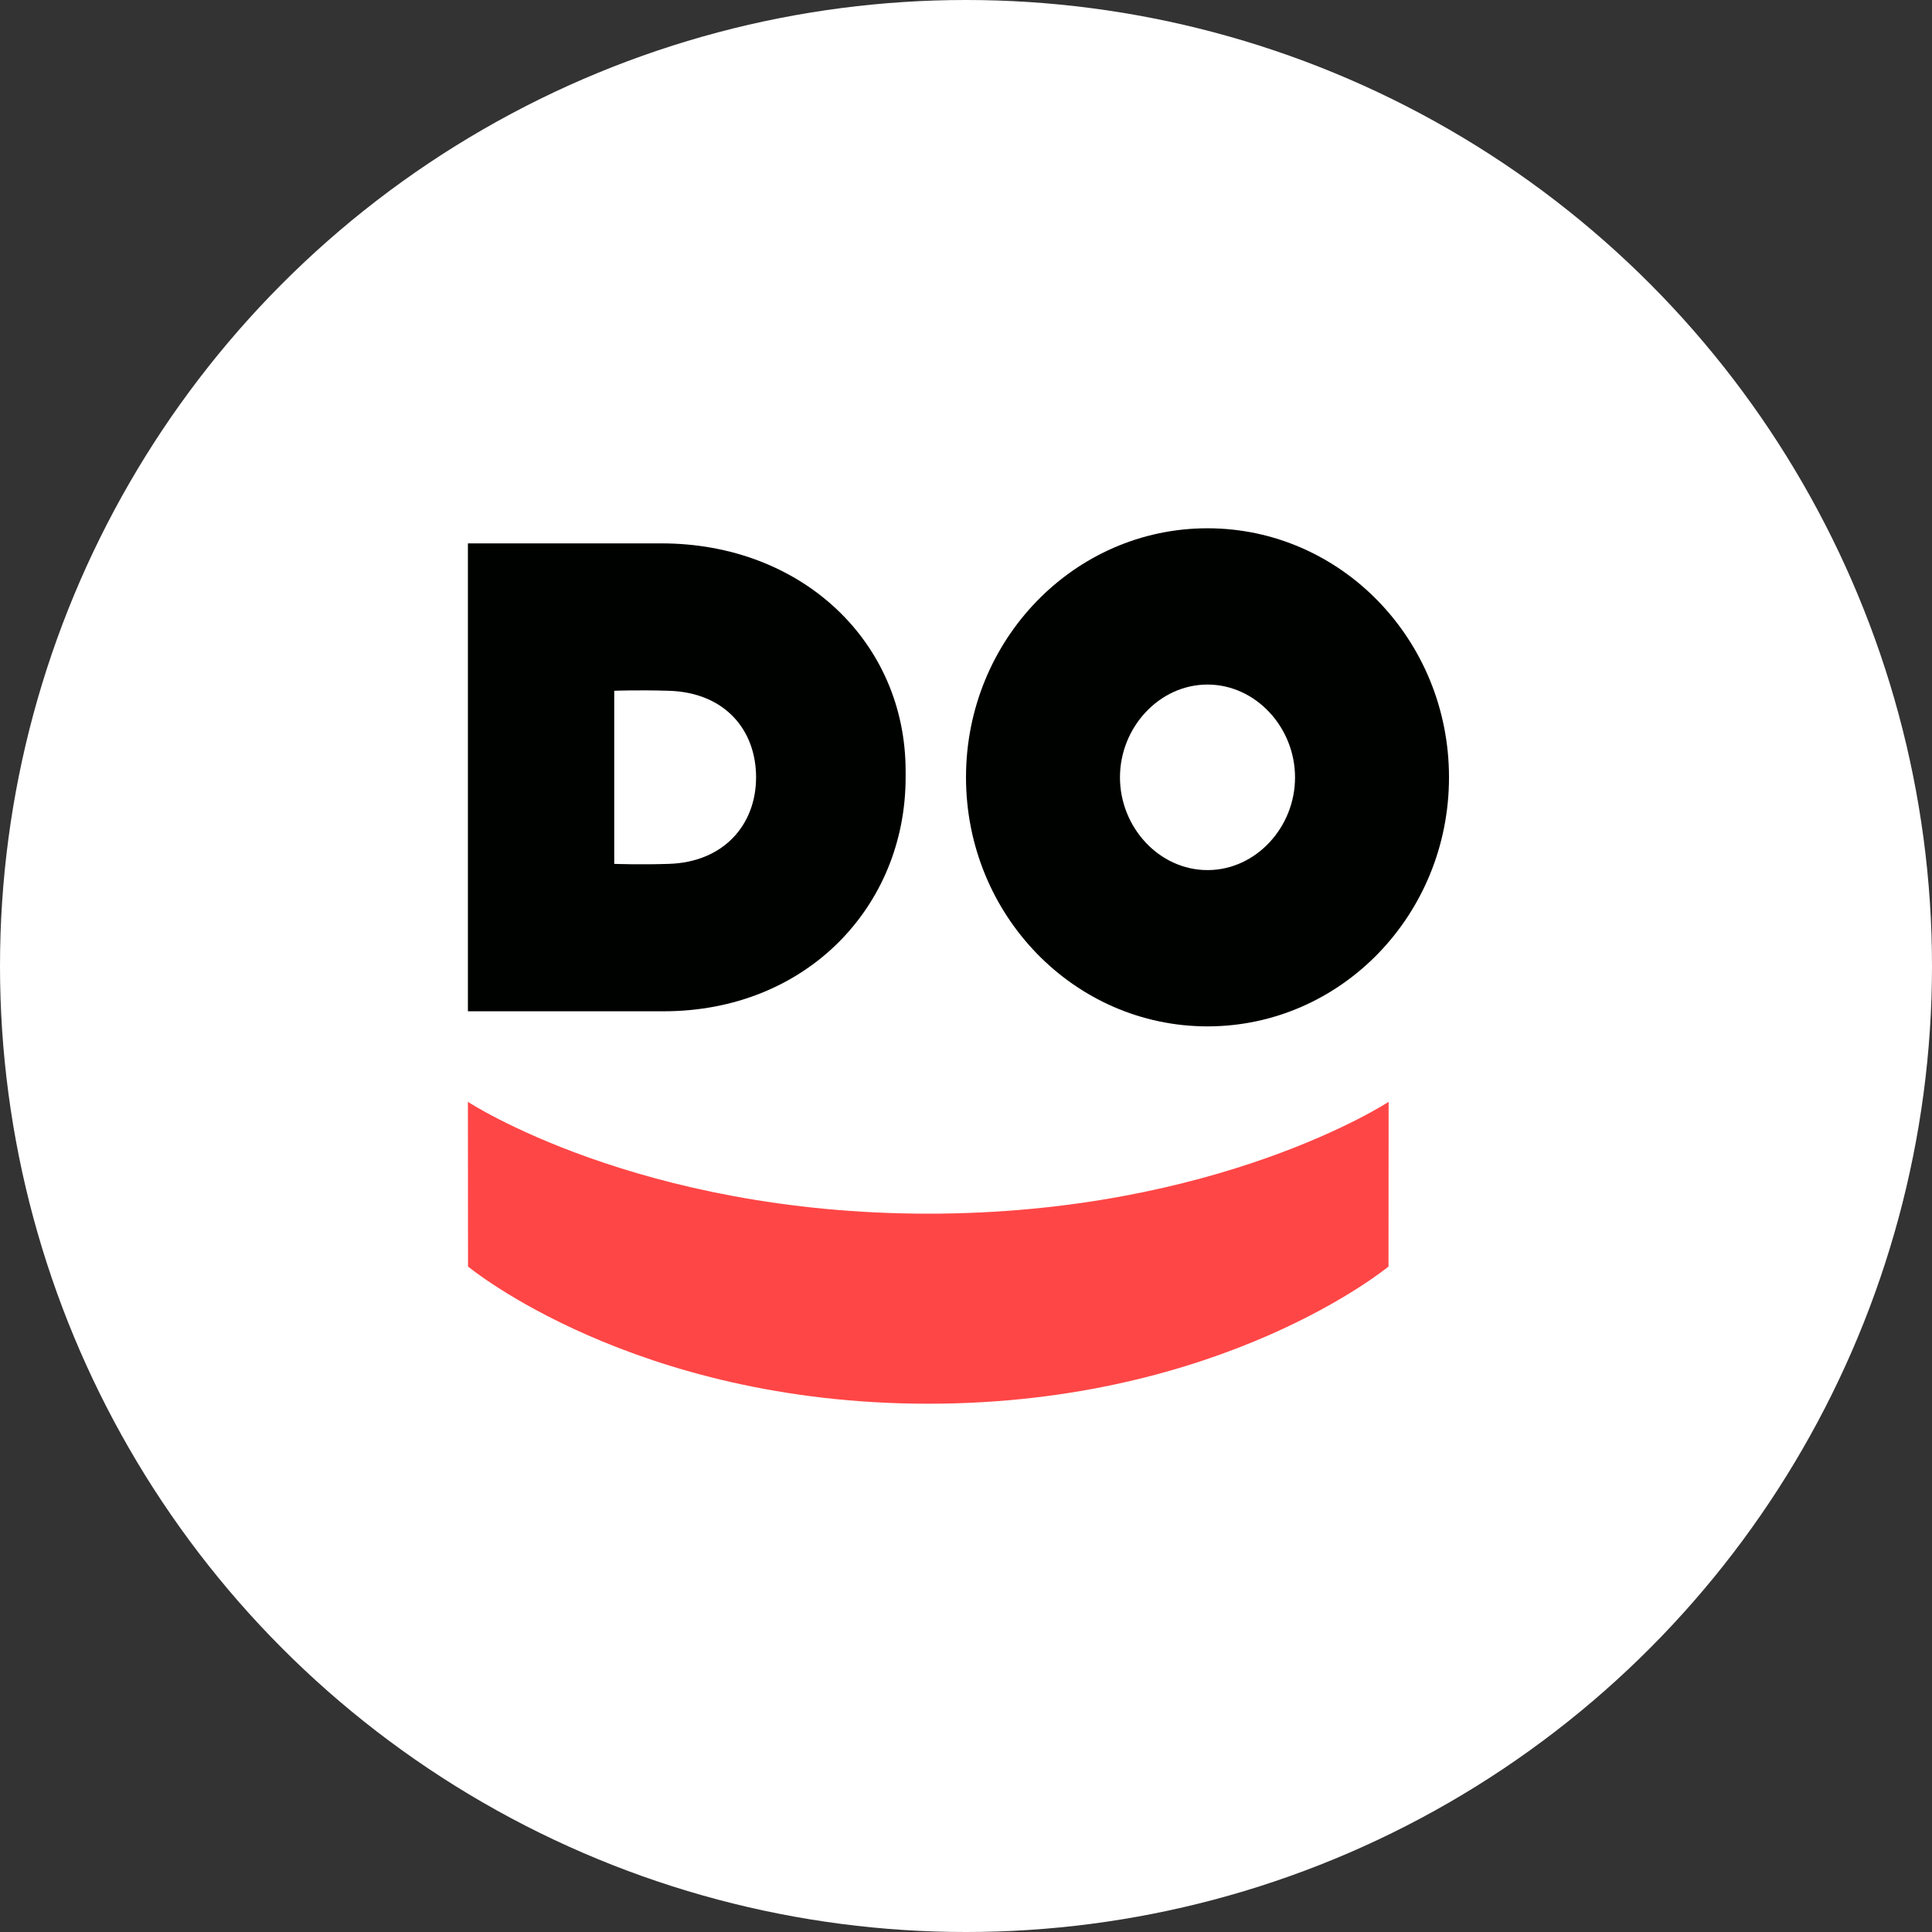
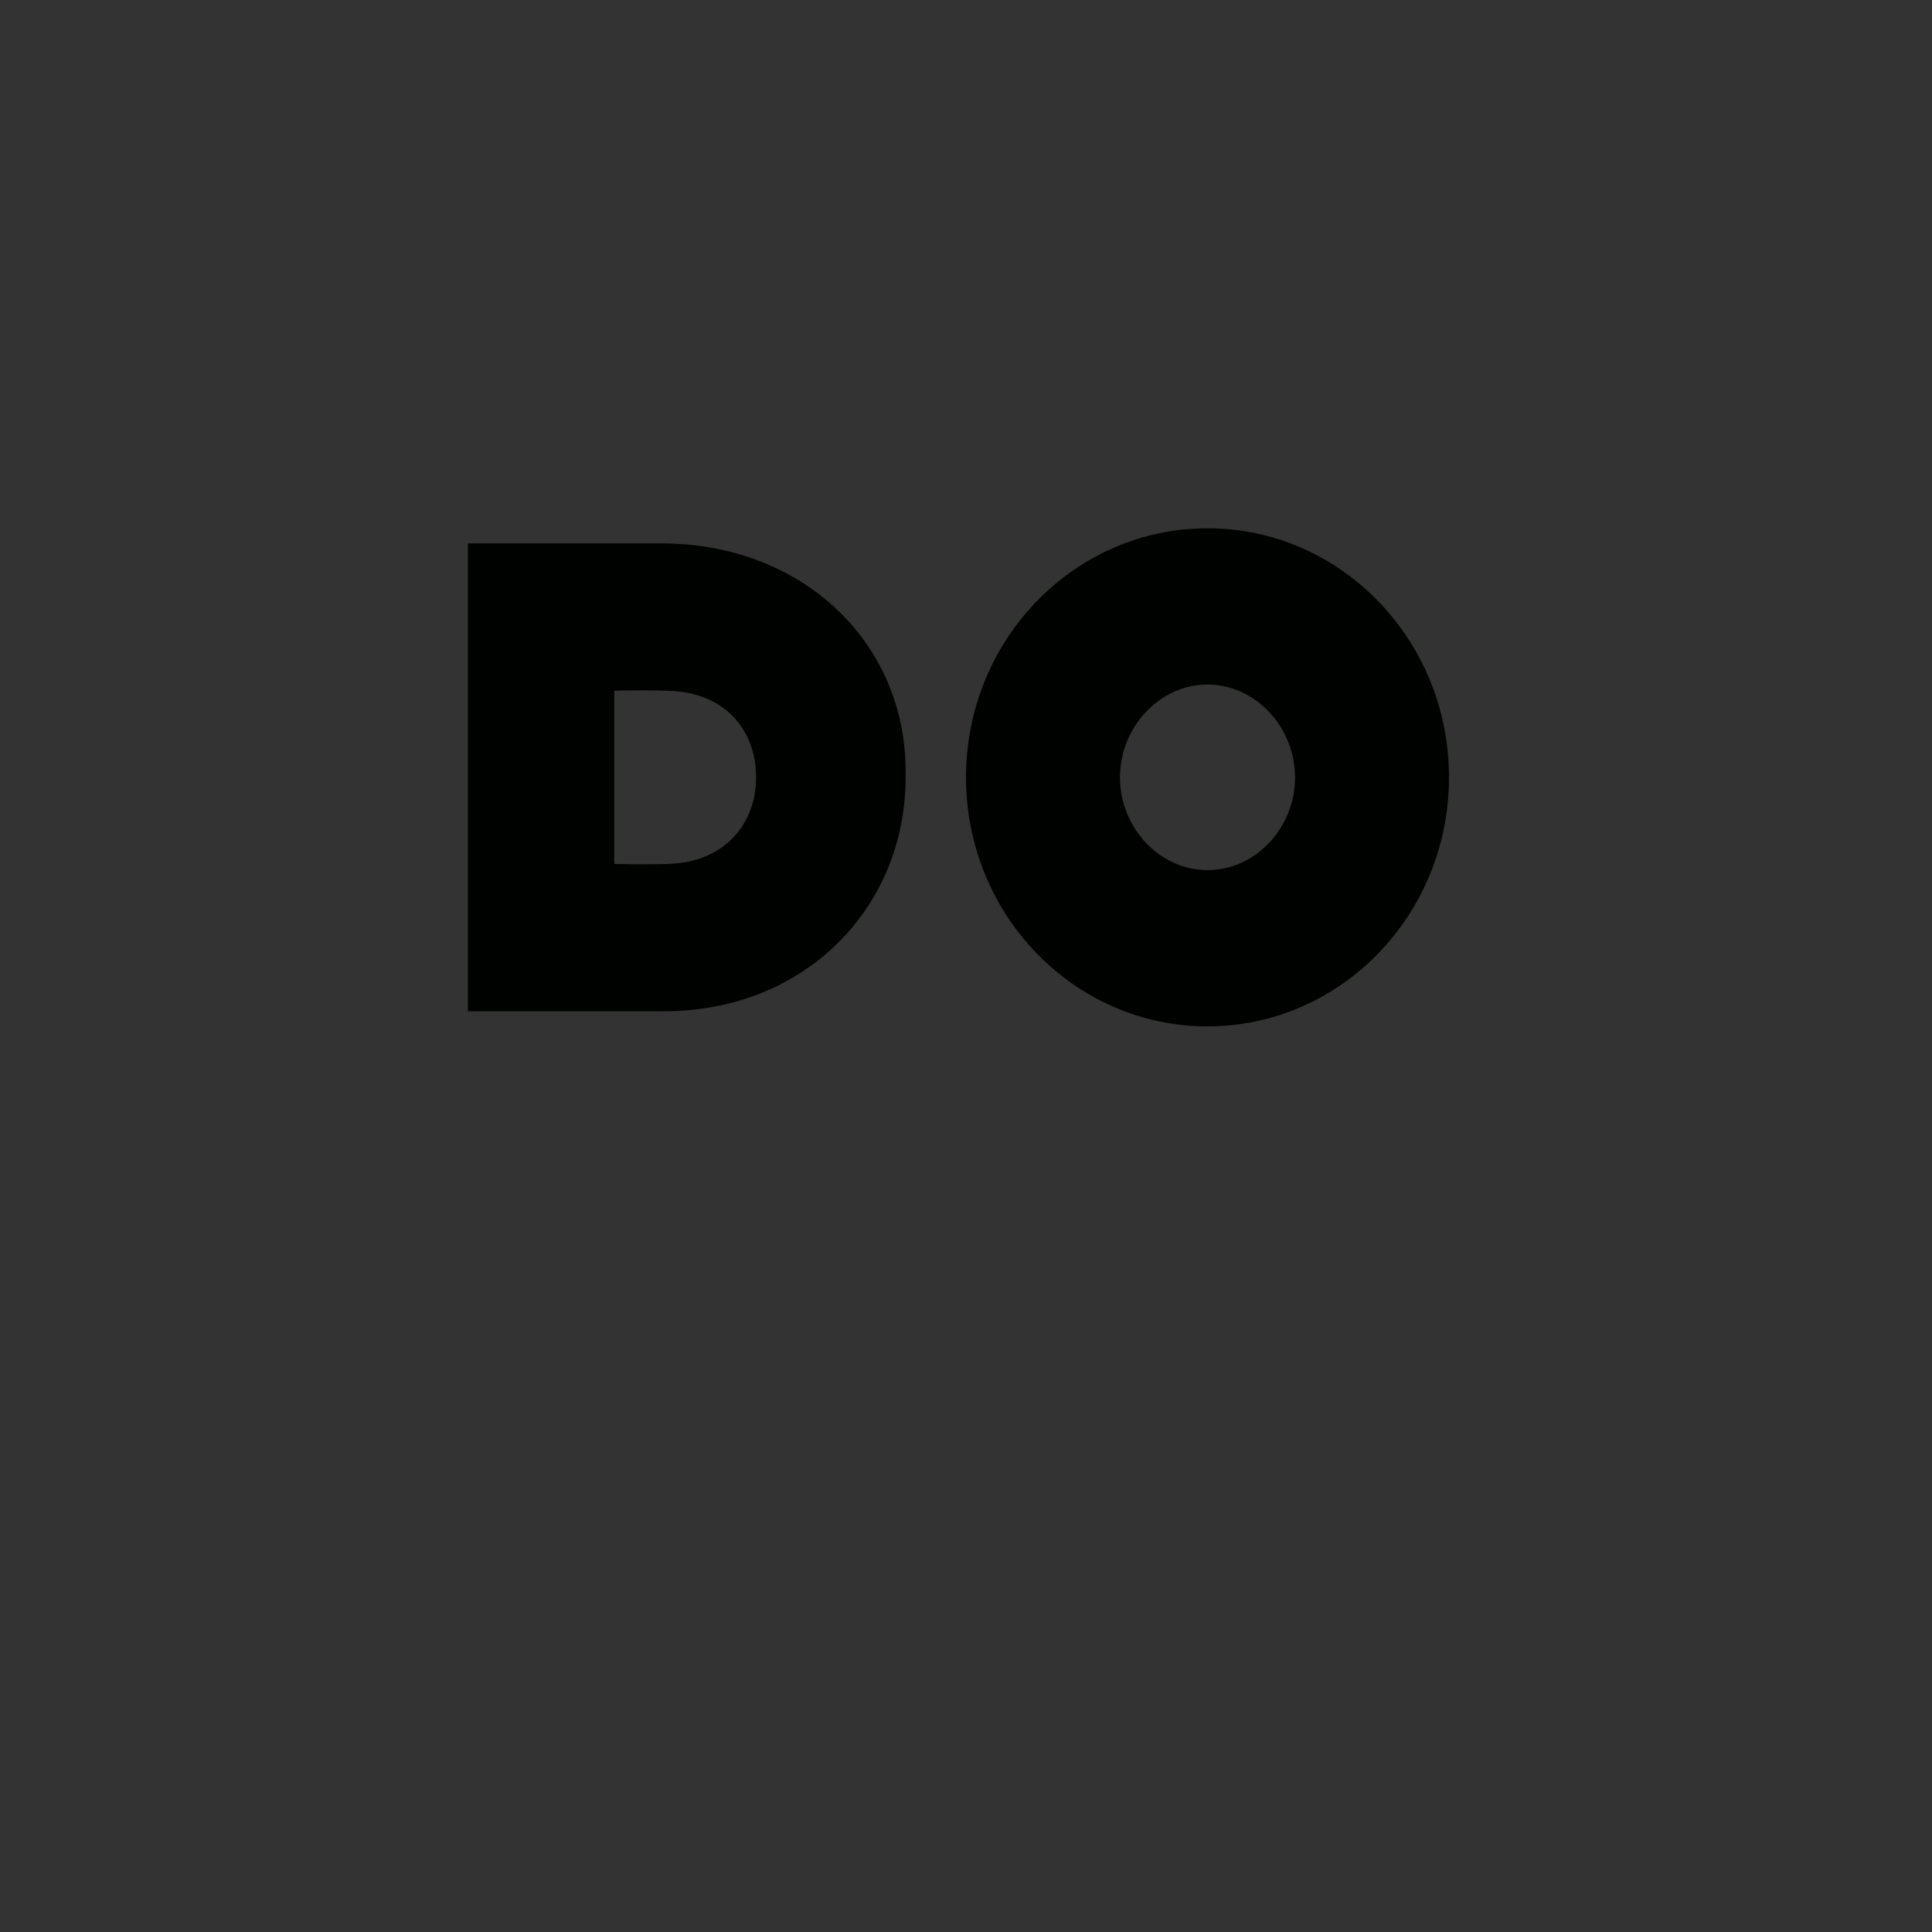
<svg xmlns="http://www.w3.org/2000/svg" width="128" height="128" viewBox="0 0 128 128" fill="none">
  <rect x="0" y="0" width="128" height="128" fill="#333333" stroke="none" />
-   <circle cx="64" cy="64" r="64" fill="white" />
-   <path d="M61.496 80.409C80.712 80.409 92 73 92 73L91.992 83.91C91.992 83.91 81.045 93 61.504 93H61.496C41.955 93 31.008 83.91 31.008 83.91L31 73C31 73 42.28 80.409 61.496 80.409Z" fill="#FF4646" />
  <path d="M80 35C71.164 35 64 42.388 64 51.5C64 60.612 71.164 68 80 68C88.836 68 96 60.612 96 51.5C96 42.388 88.836 35 80 35ZM80 57.646C76.794 57.646 74.201 54.806 74.201 51.5C74.201 48.194 76.802 45.354 80 45.354C83.198 45.354 85.799 48.194 85.799 51.5C85.806 54.806 83.206 57.646 80 57.646Z" fill="#000200" />
  <path d="M43.815 36C35.748 36 31 36 31 36V67C31 67 36.022 67 43.967 67C53.418 67 60 60.062 60 51.5V51.102C60.008 42.539 53.136 36 43.815 36ZM50.092 51.5C50.092 54.648 47.939 57.125 44.309 57.234C42.407 57.297 40.695 57.234 40.695 57.234V45.766C40.695 45.766 42.224 45.703 44.309 45.766C48.015 45.875 50.092 48.352 50.092 51.5Z" fill="#000200" />
</svg>